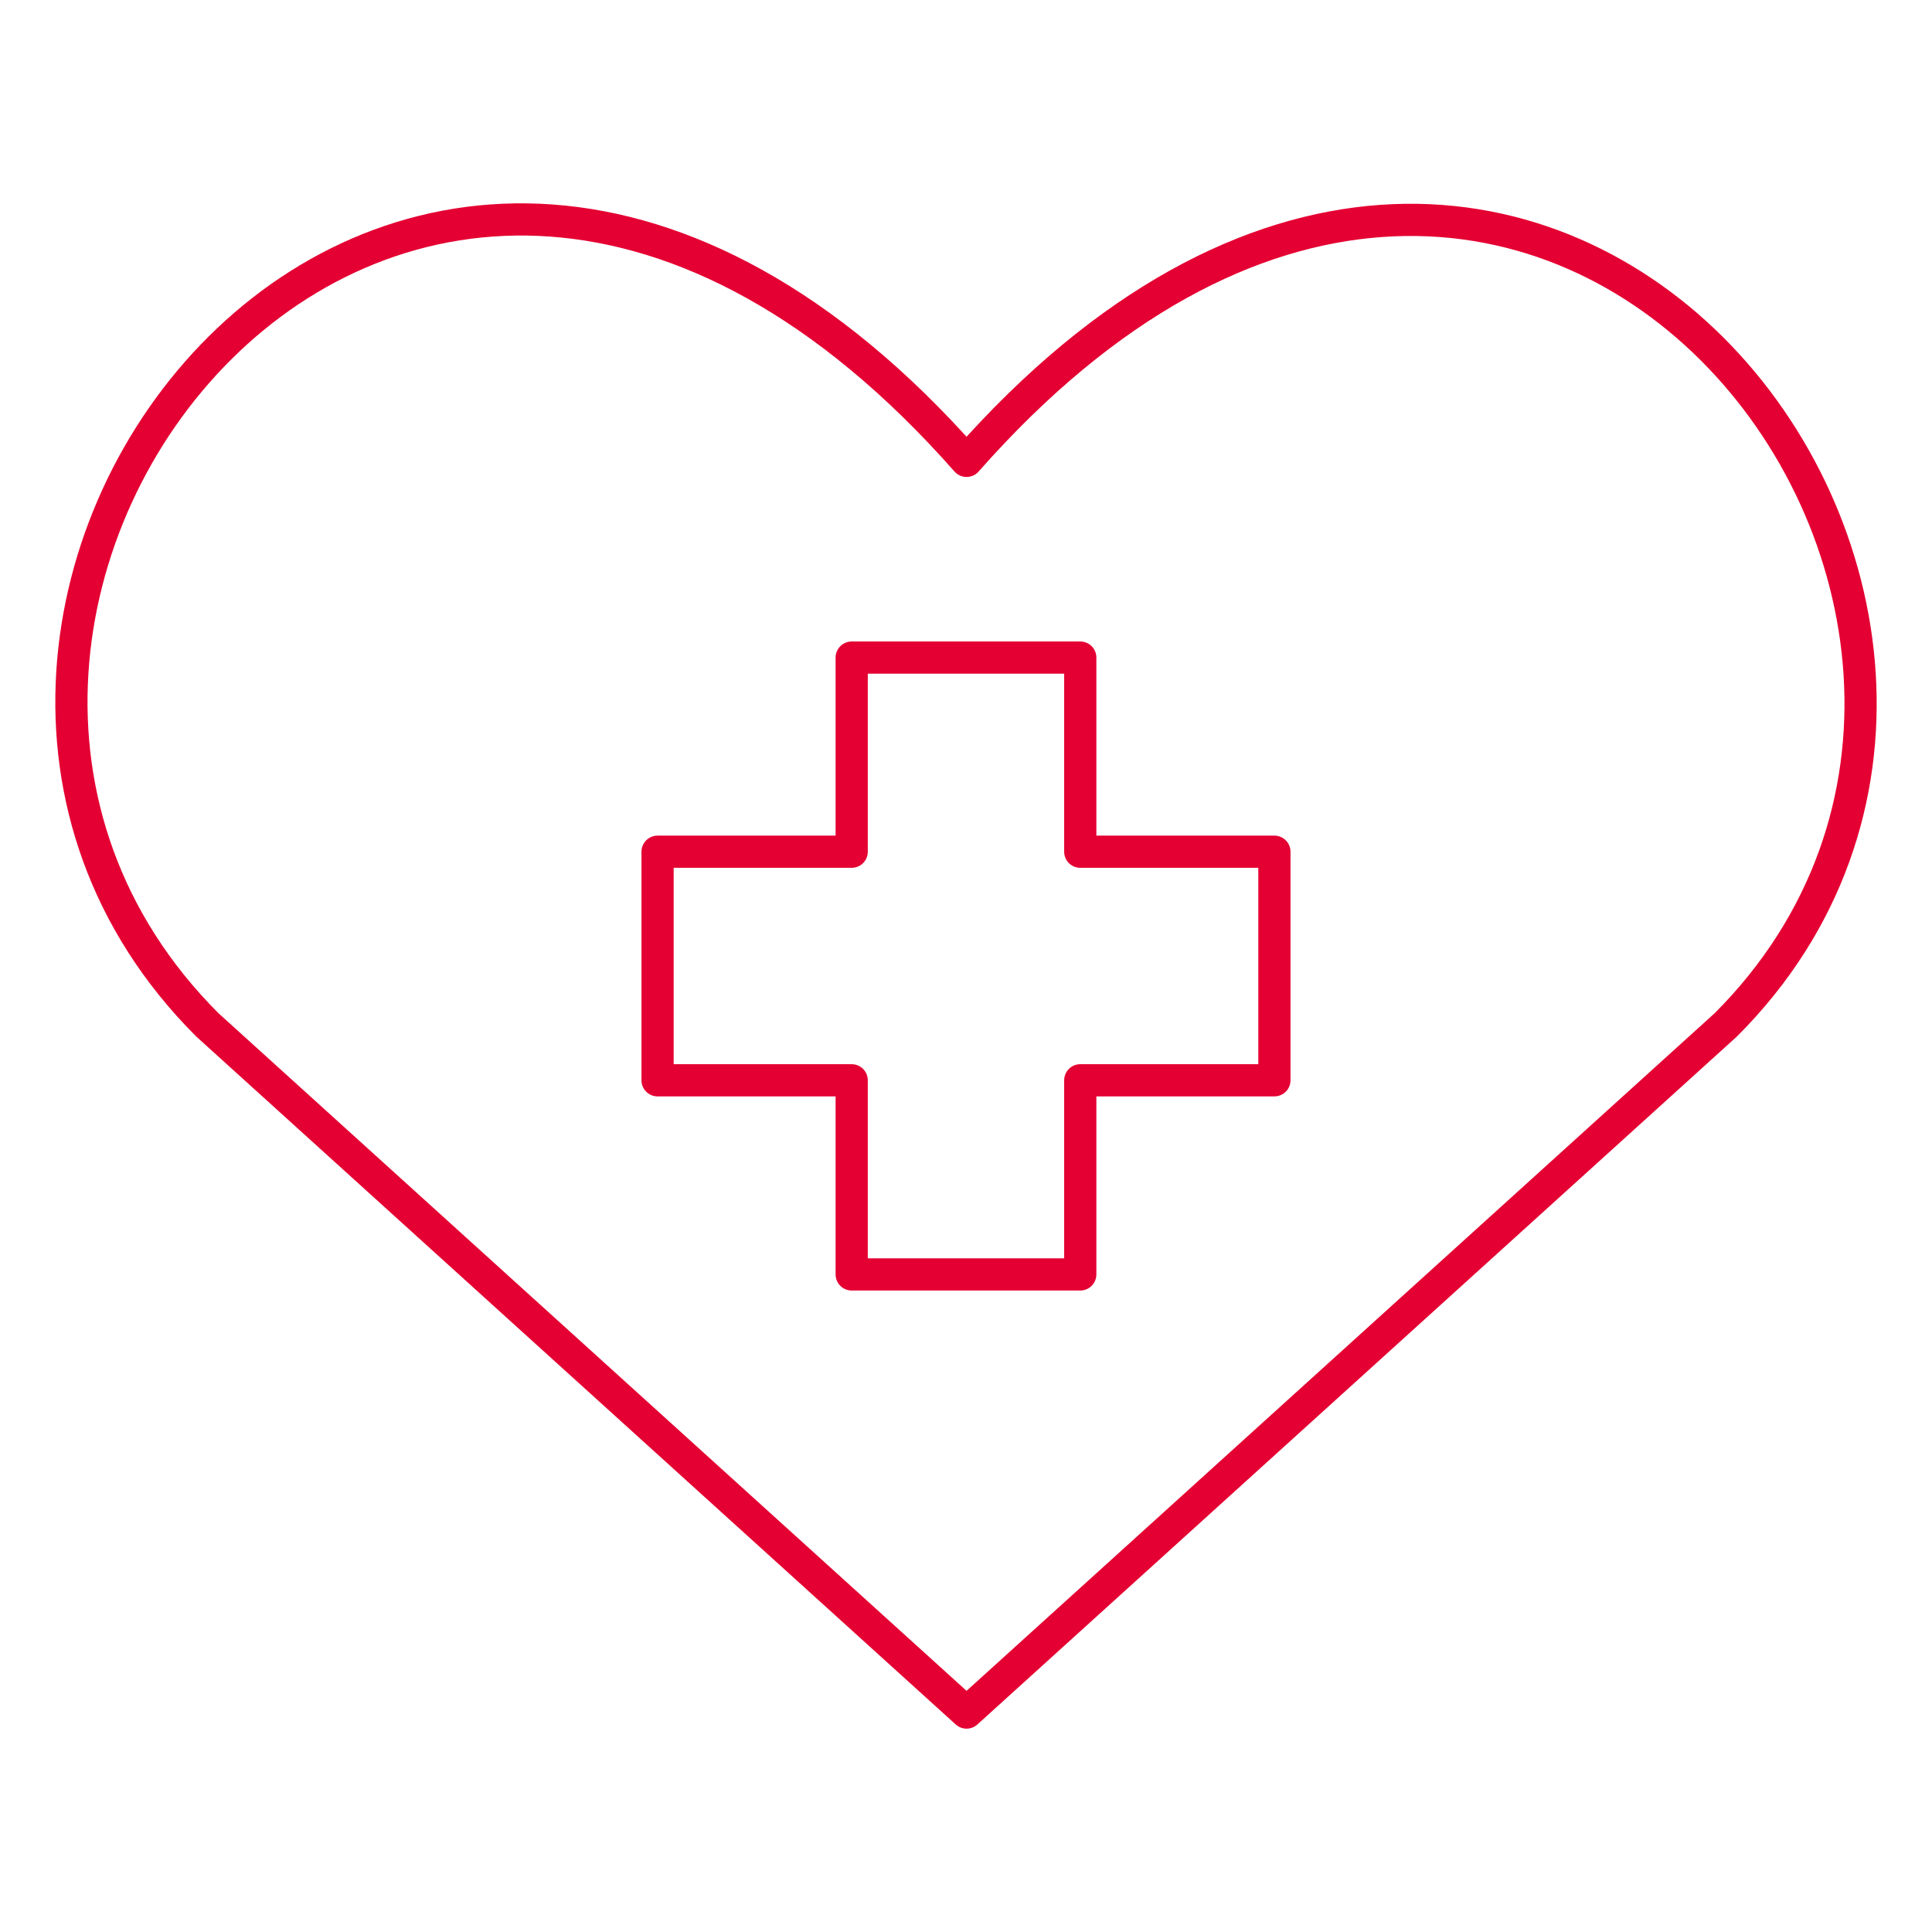
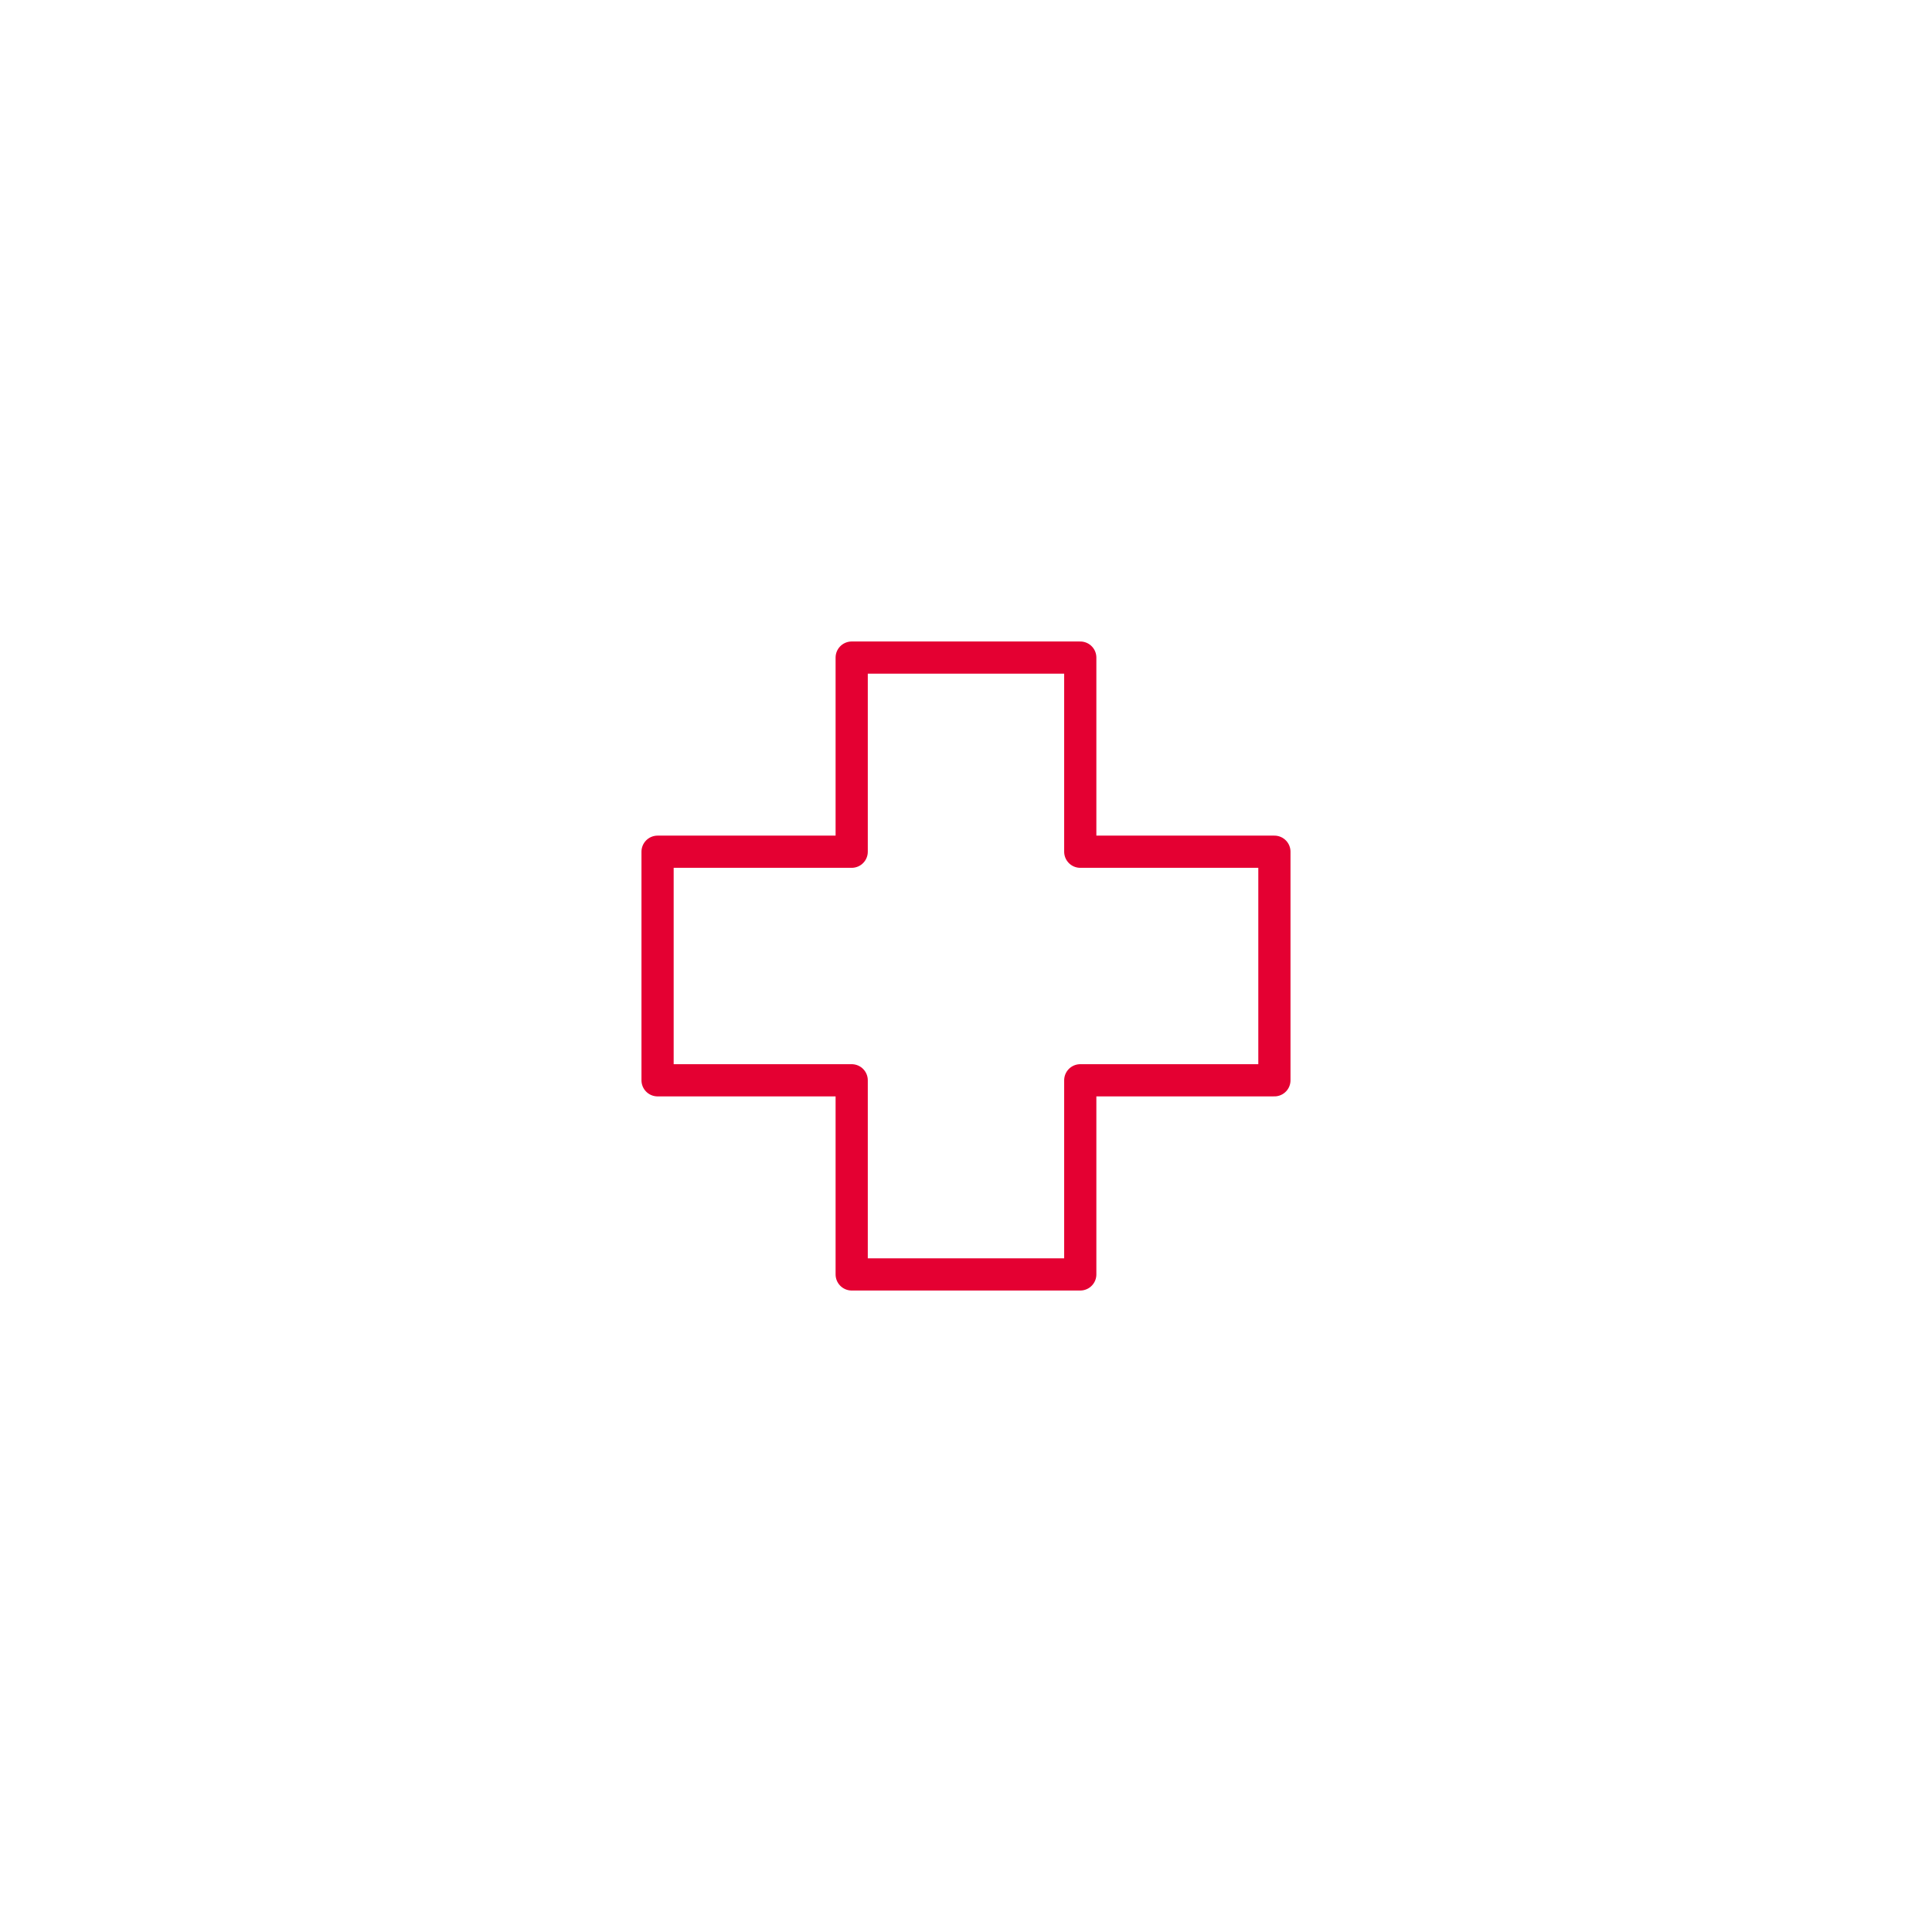
<svg xmlns="http://www.w3.org/2000/svg" width="180" height="180" viewBox="0 0 180 180" fill="none">
-   <path d="M90.052 159.555L19.313 95.479C-19.132 57.034 37.382 -16.781 90.052 42.937C142.723 -16.781 198.981 57.29 160.792 95.479L90.052 159.555Z" stroke="#E40032" stroke-width="3" stroke-linecap="round" stroke-linejoin="round" />
  <path d="M100.646 61.266H79.35V79.353H61.264V100.648H79.35V118.735H100.646V100.648H118.733V79.353H100.646V61.266Z" stroke="#E40032" stroke-width="3" stroke-linecap="round" stroke-linejoin="round" />
</svg>